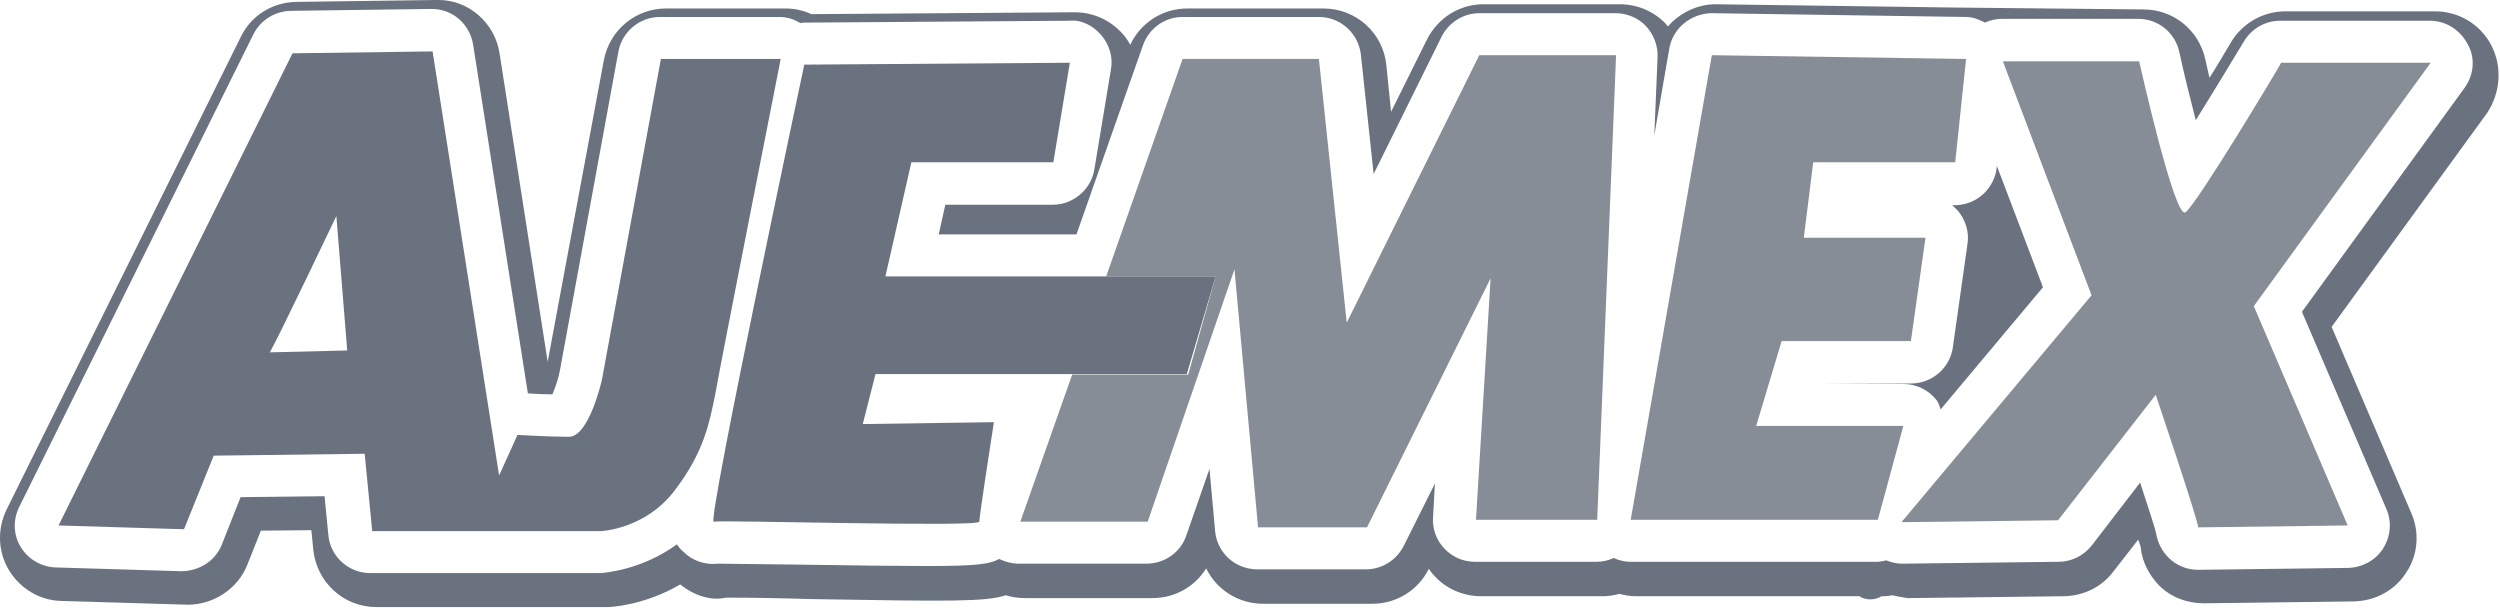
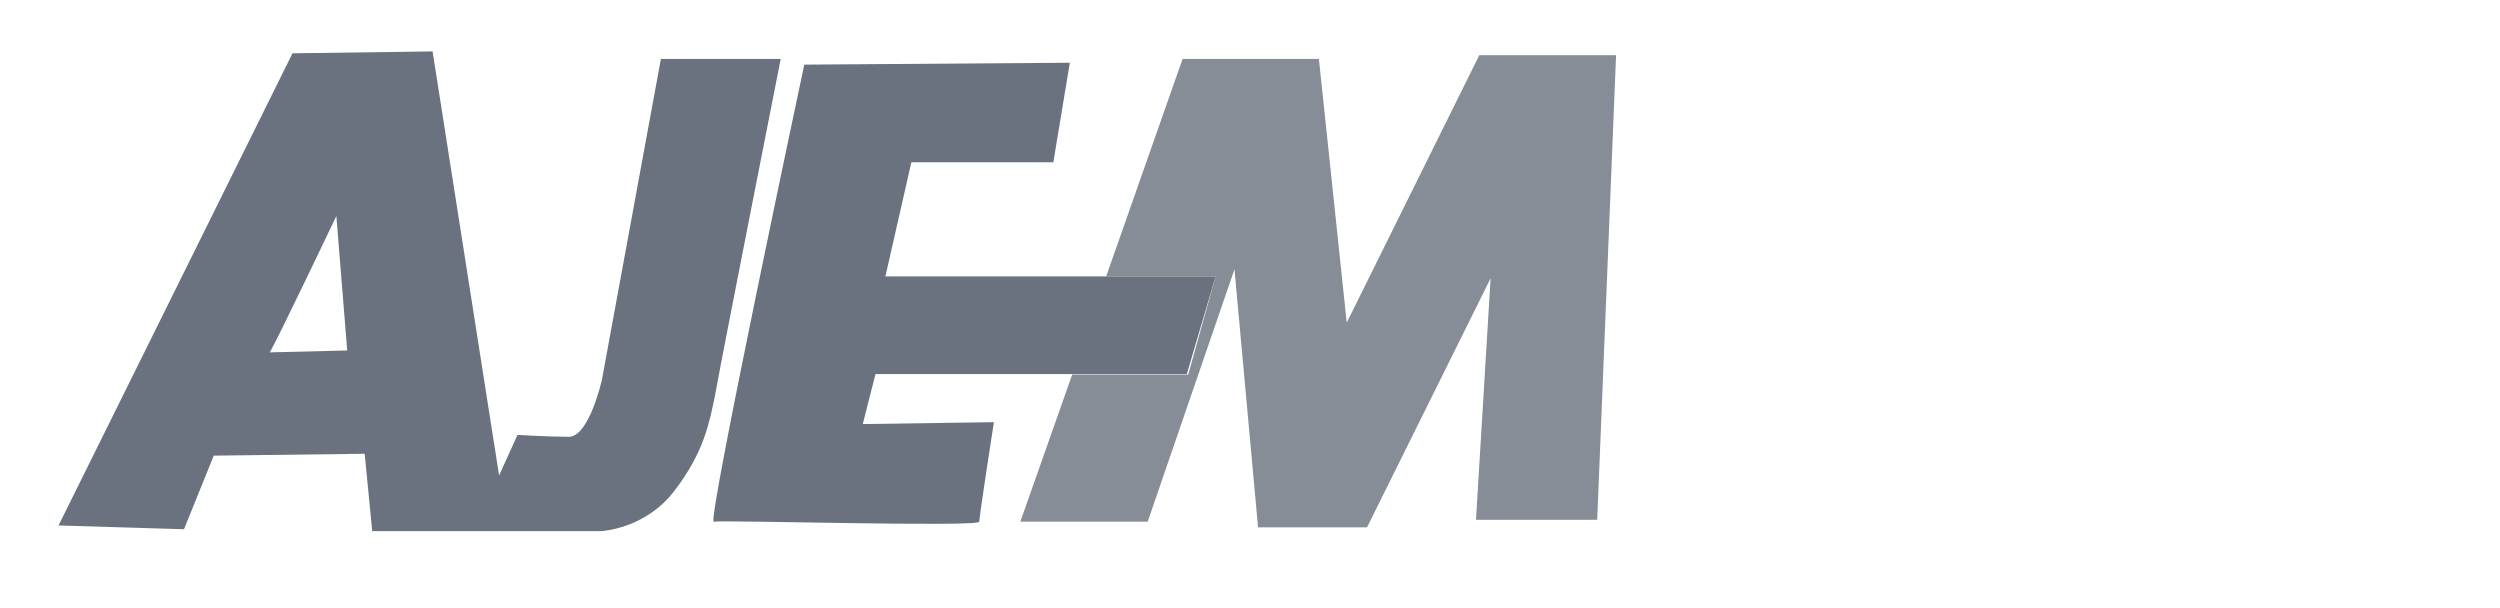
<svg xmlns="http://www.w3.org/2000/svg" width="530" height="129" xml:space="preserve">
-   <path fill="#6B727F" d="M528.208 9.7c-2.3-4.5-6.9-7.3-12-7.3h-31.7c-4.7 0-9.1 2.5-11.5 6.5-1.5 2.5-3 5.1-4.6 7.6-.3-1.3-.6-2.7-.9-4-1.4-6.2-6.8-10.5-13.1-10.5l-39.8-.4-50.9-.7c-3.8 0-7.6 1.8-10.1 4.7-.2-.2-.4-.4-.5-.6-2.5-2.6-6-4.1-9.7-4.1h-28.9c-5.1 0-9.7 2.9-12 7.5l-7.6 15.3-1-9.9c-.7-6.9-6.5-12-13.3-12h-28.9c-5.2 0-9.9 3-12.1 7.7-.4-.8-.9-1.5-1.5-2.2-2.6-3-6.3-4.7-10.3-4.7l-55.8.4c-1.7-.8-3.6-1.2-5.4-1.2h-25.4c-6.5 0-12 4.6-13.2 11l-11.9 63.9-10.2-65.4c-1-6.5-6.6-11.3-12.9-11.3h-.5l-29.7.4c-5.1.1-9.6 2.9-11.8 7.5L1.408 108c-2 4.1-1.9 8.9.5 12.9 2.4 3.9 6.5 6.4 11.1 6.5l26.8.8c5.5 0 10.6-3.4 12.6-8.4l2.9-7.3 10.7-.1.4 4.1c.7 6.9 6.4 12.2 13.4 12.2h49c.8 0 7.9-.4 15.4-4.8 3.1 2.5 6.7 3.5 9.7 2.8 1.3 0 6.5 0 14.3.2l3.5.1c29.6.5 37.3.6 41.5-.8 1.3.4 2.7.6 4.1.6h27c4.7 0 9-2.4 11.4-6.3 2.2 4.5 6.8 7.5 12.1 7.5h23.1c5.1 0 9.7-2.8 12-7.4.4.6.8 1.1 1.3 1.6 2.5 2.7 6.1 4.2 9.8 4.2h25.8c1.2 0 2.4-.2 3.5-.5 1.1.3 2.3.5 3.5.5h47.4c.1.1.2.1.3.2 1.4.7 3.1.6 4.4-.2h.3c.7 0 1.4-.1 2-.2.8.2 1.8.4 3.2.6l33.2-.4c4.1-.1 7.9-1.9 10.4-5.2l5.3-6.8c.2.6.4 1.1.5 1.5.3 3.1 1.7 5.9 3.9 8.2 2.5 2.5 5.9 3.8 9.6 3.8l31.7-.4c4.5-.1 8.7-2.3 11.1-6.1 2.5-3.7 2.9-8.5 1.1-12.6l-16.9-39.5 33-45.4c2.8-4.3 3.2-9.7.9-14.2zm-5.7 8.9-34.5 47.5 17.9 41.8c1.2 2.7.9 5.9-.7 8.4s-4.4 4-7.4 4.1l-31.7.4h-.1c-2.4 0-4.6-.9-6.3-2.6-1.4-1.4-2.3-3.2-2.6-5.1-.3-1.4-1.7-5.5-3.4-10.8l-10.3 13.4c-1.7 2.1-4.2 3.4-7 3.4l-33.2.4c-1.2 0-2.3-.3-3.3-.7-.6.1-1.2.3-1.9.3h-52.4c-1.2 0-2.4-.3-3.5-.8-1.1.5-2.3.8-3.6.8h-25.8c-2.5 0-4.8-1-6.5-2.8s-2.6-4.2-2.4-6.7l.4-7.1-6.6 13.2c-1.5 3-4.6 5-8 5h-23.1c-4.6 0-8.5-3.5-8.9-8.1l-1.2-13.2-4.9 14.1c-1.2 3.6-4.6 6-8.5 6h-27c-1.5 0-2.9-.4-4.2-1-1.9 1.1-4.9 1.5-15.1 1.5-6.1 0-14.8-.1-27.3-.3-7.3-.1-15.5-.2-17.3-.2-2.6.3-5.3-.6-7.2-2.5-.6-.5-1-1-1.4-1.6-7.4 5.4-15.1 6-16.2 6.1h-48.8c-4.6 0-8.5-3.5-8.9-8.1l-.8-8.2-17.8.2-4 10.1c-1.4 3.5-4.9 5.6-8.6 5.6l-26.6-.8c-3-.1-5.8-1.7-7.4-4.3-1.6-2.6-1.7-5.8-.3-8.6l49.6-100.1c1.5-3 4.5-4.9 7.9-5l29.7-.4c4.6-.1 8.3 3.2 9 7.6l11.6 73.9c1.4.1 3.3.2 5.2.2.6-1.4 1.3-3.4 1.6-5.1l12.4-67.6c.8-4.2 4.5-7.3 8.8-7.3h25.4c1.6 0 3 .5 4.4 1.3.2 0 .4-.1.6-.1l56.3-.4c2.7-.3 5.2 1.1 6.9 3.1 1.7 2 2.5 4.7 2 7.3l-3.5 21.1c-.7 4.3-4.5 7.5-8.8 7.5h-22.8l-1.4 6.3h29.2l14.1-40.1c1.3-3.6 4.6-6 8.4-6h28.9c4.6 0 8.4 3.5 8.9 8l2.7 25.3 14.4-29.1c1.5-3 4.6-5 8-5h28.9c2.4 0 4.8 1 6.4 2.7s2.6 4.1 2.5 6.6l-.7 16.6 3.2-18.5c.8-4.3 4.6-7.3 8.9-7.4l53.9.8c1.5 0 2.8.5 4.1 1.2 1.1-.5 2.3-.8 3.6-.8h28.9c4.2 0 7.8 2.9 8.7 7 1 4.7 2.3 9.8 3.5 14.5 3.2-5.2 6.9-11.2 10.2-16.7 1.6-2.7 4.5-4.4 7.7-4.4h31.7c3.4 0 6.4 1.9 8 4.9 1.7 2.9 1.4 6.5-.6 9.3z" class="st0" />
  <path fill="#6B727F" d="M165.508 12.5h-25.4l-12.5 68s-2.7 12.1-7 12.1-10.9-.4-10.9-.4l-3.9 8.6-14.1-89.9-29.7.4-49.6 100.1 26.6.8 6.3-15.6 32-.4 1.6 16.4h48.5s9.4-.4 15.6-8.6c6.3-8.2 7.4-14.5 8.6-20.3 1-5.9 13.9-71.2 13.9-71.2zm-108.3 62.2c2-3.5 14.1-28.9 14.1-28.9l2.3 28.5-16.4.4z" class="st0" />
  <path fill="#878D96" class="st1" d="m285.508 68.4-5.9-55.9h-28.9l-16.2 46.1h23.2l-5.8 20.8h-24.6l-11 31.2h27l18.4-53.5 5 54.7h23.1l26.2-52.8-3.1 51.2h25.7l4-98.5h-29z" />
  <path fill="#6B727F" d="M257.708 58.6h-70l5.5-24.2h30.1l3.5-21.1-56.3.4s-20.7 97.3-19.2 96.9c1.6-.4 56.3 1.2 56.3 0s3.1-21.1 3.1-21.1l-27.8.4 2.7-10.6h66l6.1-20.7z" class="st0" />
-   <path fill="#878D96" class="st1" d="m372.308 90.3 5.4-18h27.4l3.1-21.9h-25.8l2-16h30.1l2.3-21.9-53.9-.8-17.2 98.5h52.4l5.4-19.9zM463.308 45c-2.3 1.6-9.8-32-9.8-32h-28.9l18.8 49.6-40.3 48.1 33.2-.4 20.7-26.6s9 26.6 9 28.1l31.7-.4-19.9-46.5 37.5-51.6h-31.7c.1 0-17.9 30.1-20.3 31.7z" />
-   <path fill="#6B727F" d="M413.708 43.4c.5.4.9.8 1.3 1.2 1.7 2 2.5 4.6 2.1 7.1l-3.1 21.9c-.6 4.4-4.4 7.7-8.9 7.7l-20.8.1h19.2c2.8 0 5.4 1.3 7.1 3.5.4.6.6 1.2.8 1.9l21.7-25.9-9.8-25.8v.4c-.5 4.5-4.3 8-8.9 8h-.7v-.1z" class="st0" />
</svg>